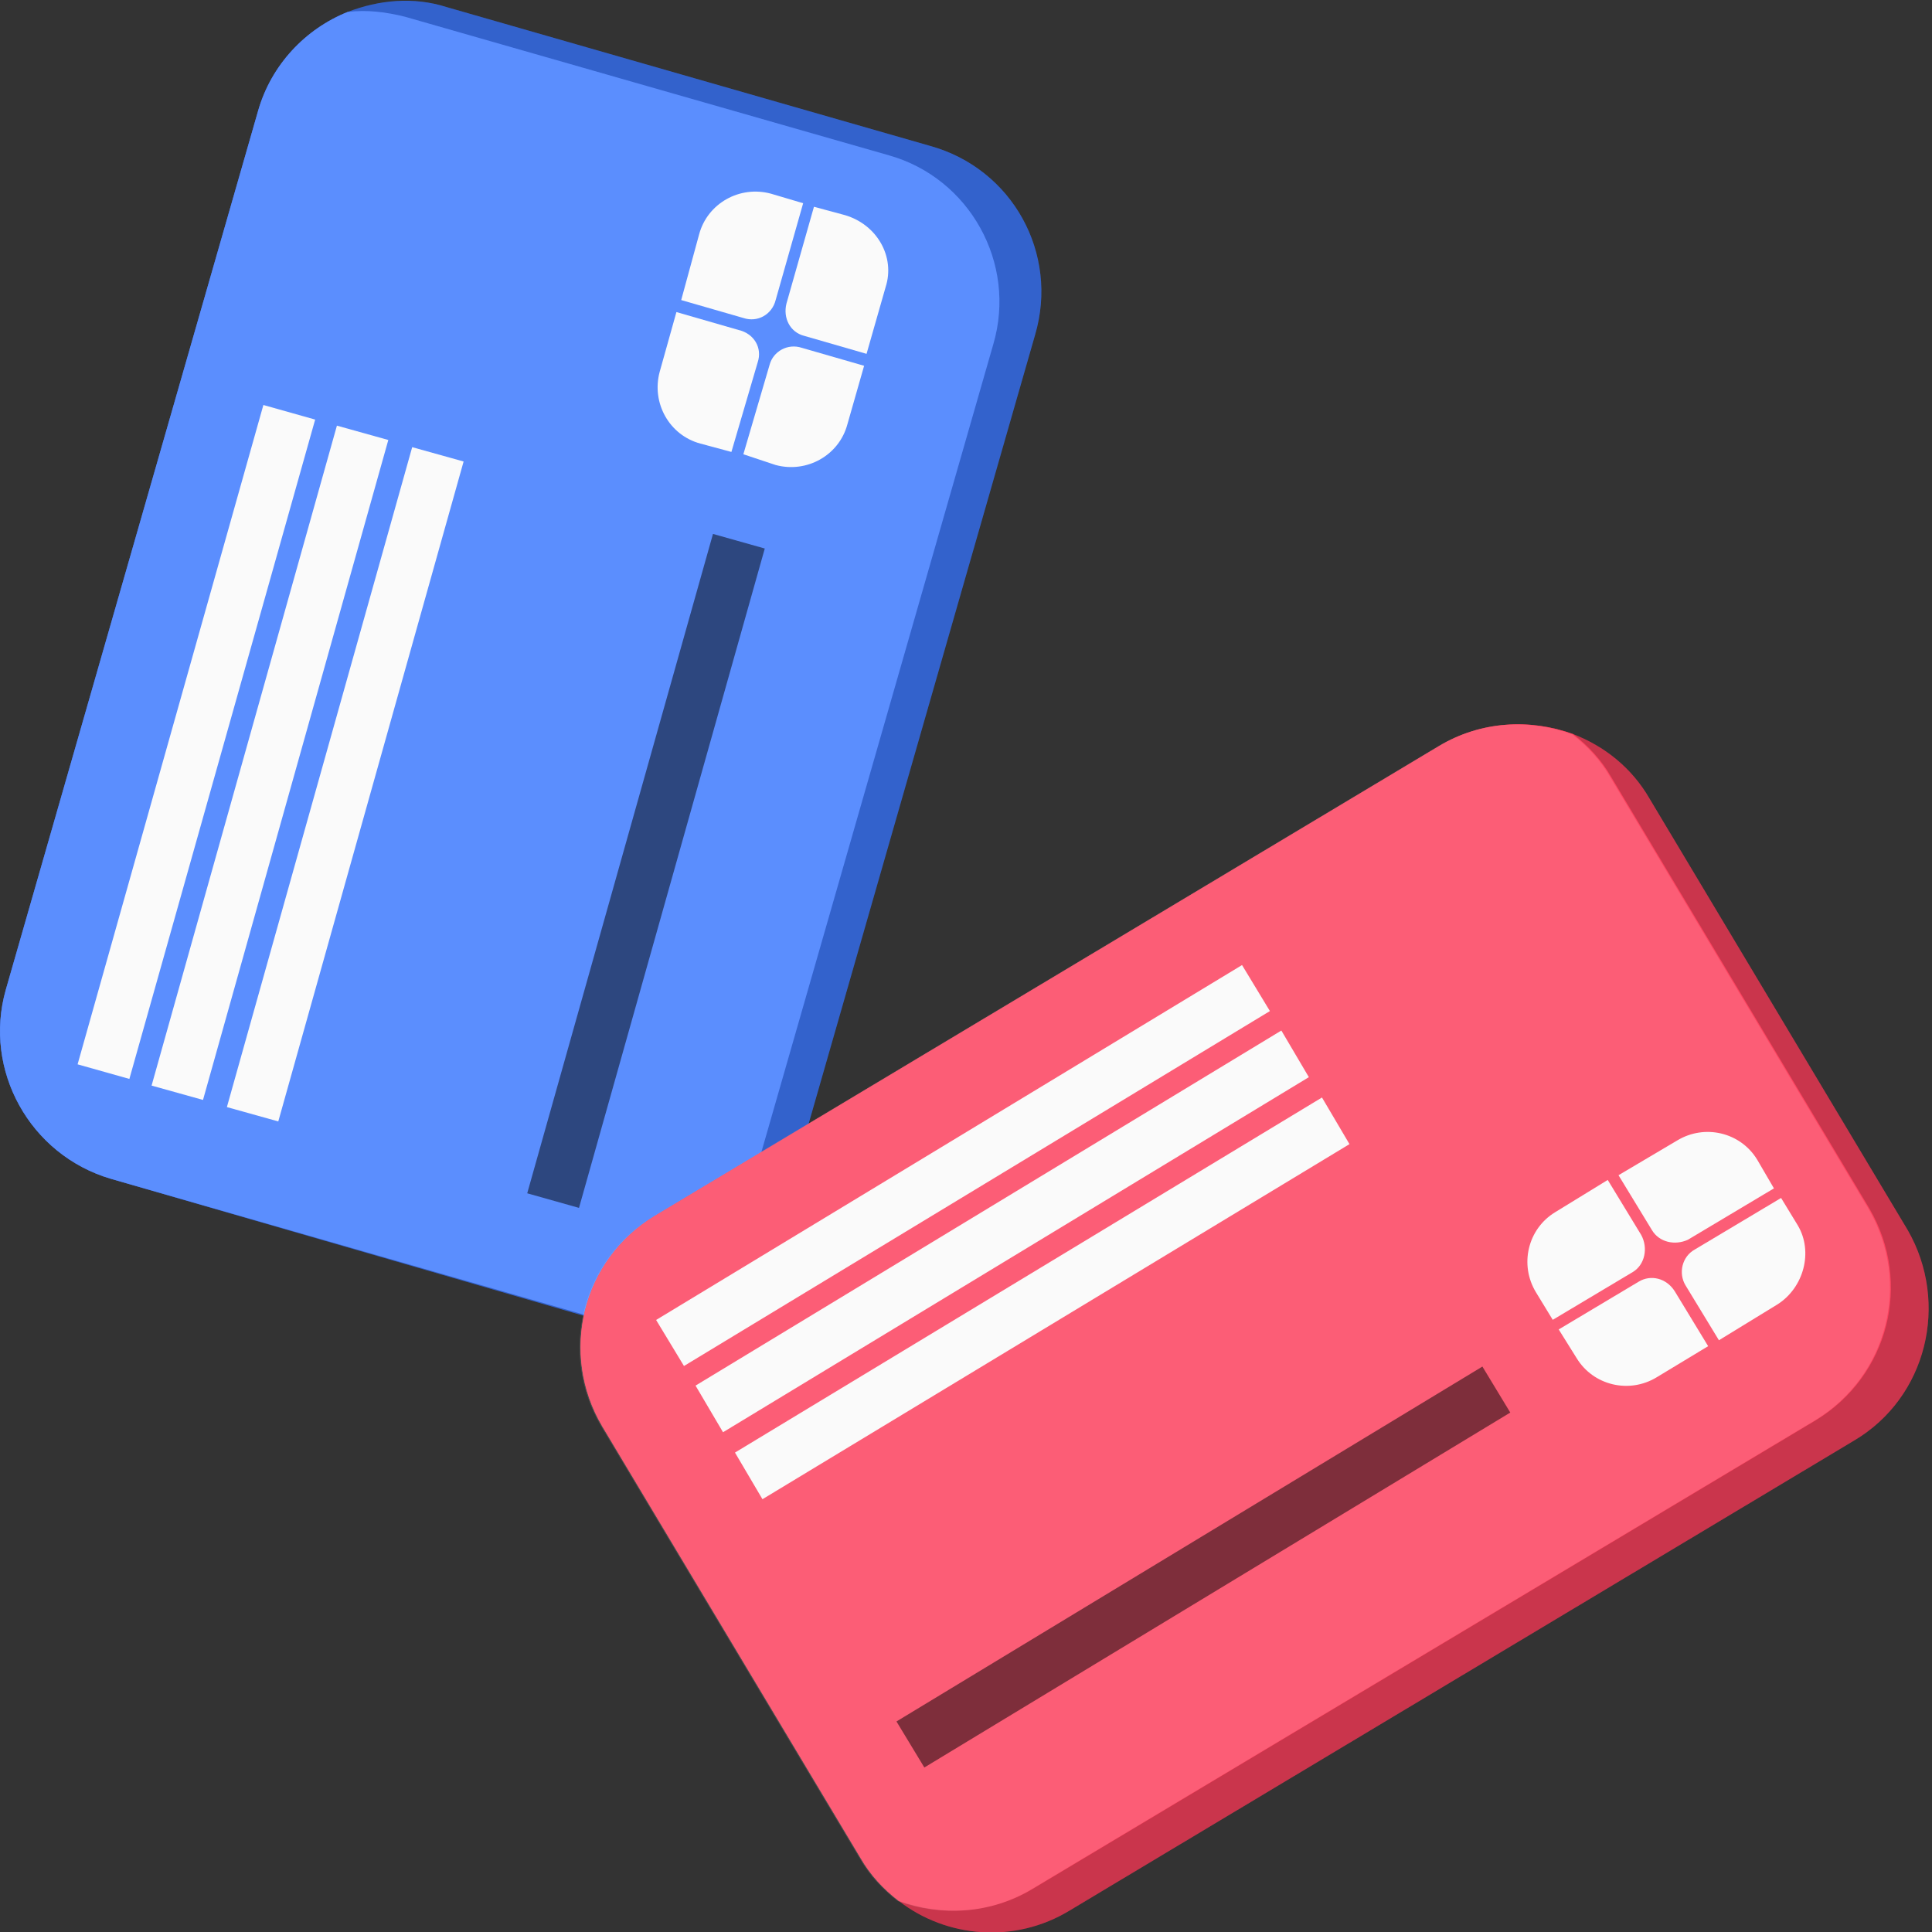
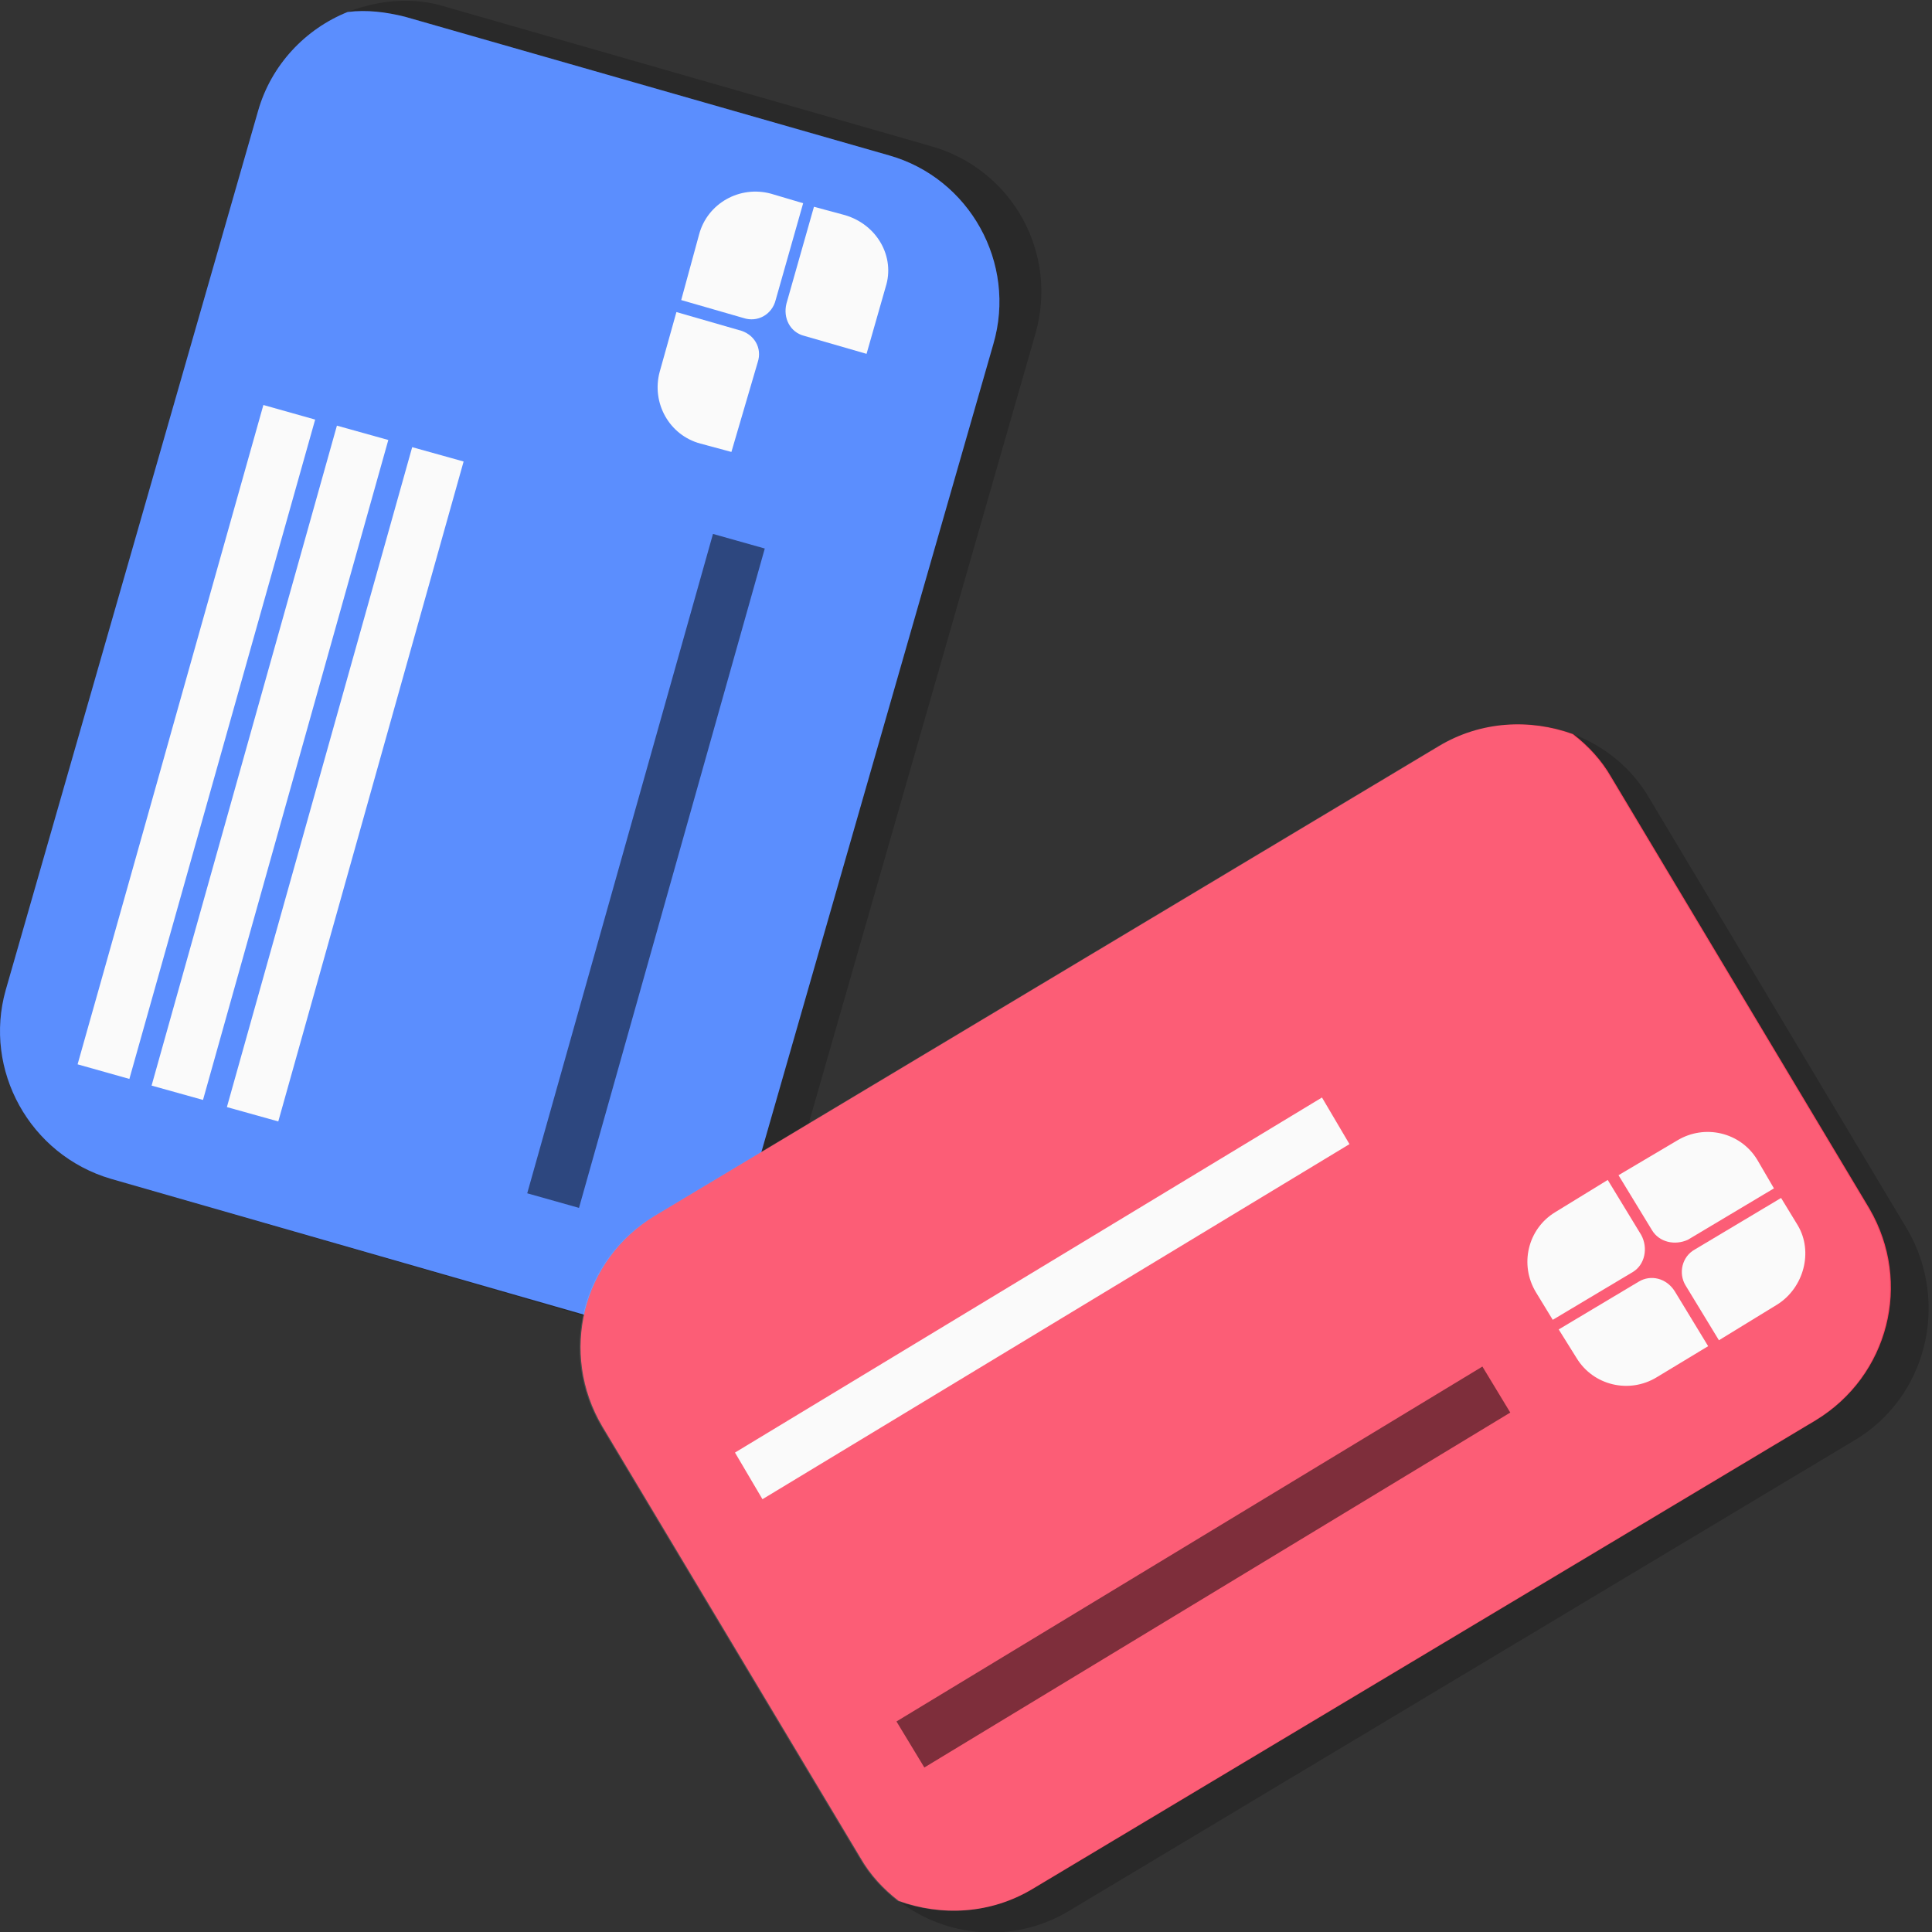
<svg xmlns="http://www.w3.org/2000/svg" width="80" height="80" viewBox="0 0 80 80" fill="none">
  <rect x="0" y="0" width="80" height="80" fill="#333333" stroke="none" />
  <g clip-path="url(#clip0_1512_16616)">
-     <path d="M42.862 13.861L32.416 50.247C31.674 52.822 29.446 54.554 26.971 54.802C26.178 54.901 25.386 54.802 24.594 54.604L4.594 48.812C1.228 47.822 -0.703 44.307 0.238 40.99L10.683 4.604C11.228 2.673 12.664 1.188 14.396 0.495C15.683 -0 17.119 -0.149 18.505 0.297L38.505 6.039C41.921 6.98 43.852 10.495 42.862 13.861Z" fill="#407BFF" />
    <path opacity="0.2" d="M42.862 13.861L32.416 50.247C31.674 52.822 29.446 54.554 26.971 54.802C26.178 54.901 25.386 54.802 24.594 54.604L4.594 48.812C1.228 47.822 -0.703 44.307 0.238 40.99L10.683 4.604C11.228 2.673 12.664 1.188 14.396 0.495C15.683 -0 17.119 -0.149 18.505 0.297L38.505 6.039C41.921 6.98 43.852 10.495 42.862 13.861Z" fill="black" />
    <path d="M41.129 14.258L30.683 50.644C30.139 52.575 28.703 54.06 26.971 54.753C26.178 54.852 25.386 54.753 24.594 54.555L4.594 48.813C1.228 47.823 -0.703 44.308 0.238 40.991L10.683 4.605C11.228 2.674 12.664 1.189 14.396 0.496C15.188 0.397 15.98 0.496 16.773 0.694L36.822 6.436C40.139 7.377 42.119 10.892 41.129 14.258Z" fill="#407BFF" />
    <path opacity="0.15" d="M41.129 14.258L30.683 50.644C30.139 52.575 28.703 54.06 26.971 54.753C26.178 54.852 25.386 54.753 24.594 54.555L4.594 48.813C1.228 47.823 -0.703 44.308 0.238 40.991L10.683 4.605C11.228 2.674 12.664 1.189 14.396 0.496C15.188 0.397 15.98 0.496 16.773 0.694L36.822 6.436C40.139 7.377 42.119 10.892 41.129 14.258Z" fill="#FAFAFA" />
    <path d="M13.05 17.374L10.906 16.77L3.213 44.072L5.357 44.676L13.05 17.374Z" fill="#FAFAFA" />
    <path d="M8.406 45.546L6.277 44.952L13.951 17.625L16.079 18.219L8.406 45.546Z" fill="#FAFAFA" />
    <path d="M11.523 46.436L9.395 45.842L17.068 18.516L19.197 19.11L11.523 46.436Z" fill="#FAFAFA" />
    <path opacity="0.5" d="M31.668 22.713L29.523 22.109L21.831 49.412L23.975 50.016L31.668 22.713Z" fill="black" />
    <path d="M31.375 15.001L30.286 18.714L28.999 18.367C27.712 18.021 26.969 16.684 27.316 15.397L28.009 12.922L30.583 13.664C31.226 13.813 31.573 14.407 31.375 15.001Z" fill="#FAFAFA" />
    <path d="M30.781 13.167L28.207 12.425L28.95 9.702C29.296 8.415 30.633 7.672 31.92 8.019L33.257 8.415L32.118 12.425C31.969 13.019 31.375 13.365 30.781 13.167Z" fill="#FAFAFA" />
-     <path d="M33.207 14.404L35.781 15.146L35.088 17.572C34.742 18.859 33.405 19.602 32.118 19.255L30.781 18.81L31.87 15.097C32.019 14.553 32.613 14.206 33.207 14.404Z" fill="#FAFAFA" />
    <path d="M36.674 11.879L35.882 14.652L33.308 13.909C32.714 13.761 32.417 13.166 32.565 12.572L33.704 8.562L34.991 8.909C36.328 9.305 37.07 10.642 36.674 11.879Z" fill="#FAFAFA" />
-     <path d="M76.77 59.653L44.294 79.109C42.017 80.495 39.195 80.247 37.215 78.713C36.572 78.217 36.027 77.623 35.631 76.93L24.938 59.059C23.156 56.039 24.096 52.178 27.116 50.346L59.591 30.891C61.324 29.851 63.354 29.752 65.136 30.396C66.423 30.891 67.562 31.782 68.304 33.069L78.997 50.94C80.73 53.96 79.789 57.871 76.77 59.653Z" fill="#FD425F" />
    <path opacity="0.2" d="M76.77 59.653L44.294 79.109C42.017 80.495 39.195 80.247 37.215 78.713C36.572 78.217 36.027 77.623 35.631 76.93L24.938 59.059C23.156 56.039 24.096 52.178 27.116 50.346L59.591 30.891C61.324 29.851 63.354 29.752 65.136 30.396C66.423 30.891 67.562 31.782 68.304 33.069L78.997 50.94C80.73 53.96 79.789 57.871 76.77 59.653Z" fill="black" />
    <path d="M75.186 58.812L42.76 78.217C41.027 79.257 38.997 79.356 37.215 78.713C36.572 78.217 36.027 77.623 35.631 76.93L24.938 59.059C23.156 56.039 24.096 52.178 27.116 50.346L59.591 30.891C61.324 29.851 63.354 29.752 65.136 30.396C65.779 30.891 66.324 31.485 66.72 32.178L77.413 50.049C79.195 53.118 78.205 56.98 75.186 58.812Z" fill="#FD425F" />
    <path opacity="0.15" d="M75.146 58.819L42.721 78.225C40.988 79.265 38.958 79.364 37.176 78.72C36.532 78.225 35.988 77.631 35.592 76.938L24.899 59.067C23.117 56.047 24.057 52.186 27.077 50.354L59.552 30.898C61.285 29.859 63.315 29.76 65.097 30.404C65.74 30.898 66.285 31.493 66.681 32.186L77.374 50.057C79.156 53.126 78.166 56.988 75.146 58.819Z" fill="#FAFAFA" />
-     <path d="M52.584 41.866L51.43 39.961L27.168 54.657L28.322 56.563L52.584 41.866Z" fill="#FAFAFA" />
-     <path d="M29.939 59.306L28.801 57.375L53.058 42.672L54.197 44.603L29.939 59.306Z" fill="#FAFAFA" />
    <path d="M31.572 62.079L30.434 60.148L54.74 45.445L55.879 47.376L31.572 62.079Z" fill="#FAFAFA" />
    <path opacity="0.5" d="M62.537 58.491L61.383 56.586L37.121 71.282L38.275 73.188L62.537 58.491Z" fill="black" />
    <path d="M67.612 52.671L64.296 54.651L63.602 53.513C62.909 52.374 63.256 50.889 64.394 50.196L66.573 48.859L67.959 51.137C68.256 51.681 68.107 52.374 67.612 52.671Z" fill="#FAFAFA" />
    <path d="M68.406 50.94L67.019 48.663L69.445 47.227C70.584 46.534 72.069 46.881 72.762 48.02L73.455 49.208L69.891 51.336C69.346 51.584 68.703 51.435 68.406 50.94Z" fill="#FAFAFA" />
    <path d="M69.345 53.464L70.731 55.742L68.602 57.029C67.464 57.722 65.979 57.375 65.285 56.237L64.543 55.049L67.86 53.068C68.355 52.771 68.998 52.92 69.345 53.464Z" fill="#FAFAFA" />
    <path d="M73.603 54.011L71.177 55.497L69.791 53.219C69.494 52.724 69.642 52.031 70.187 51.734L73.751 49.605L74.445 50.744C75.088 51.833 74.692 53.318 73.603 54.011Z" fill="#FAFAFA" />
  </g>
  <defs>
    <clipPath id="clip0_1512_16616">
      <rect width="80" height="80" fill="white" />
    </clipPath>
  </defs>
</svg>